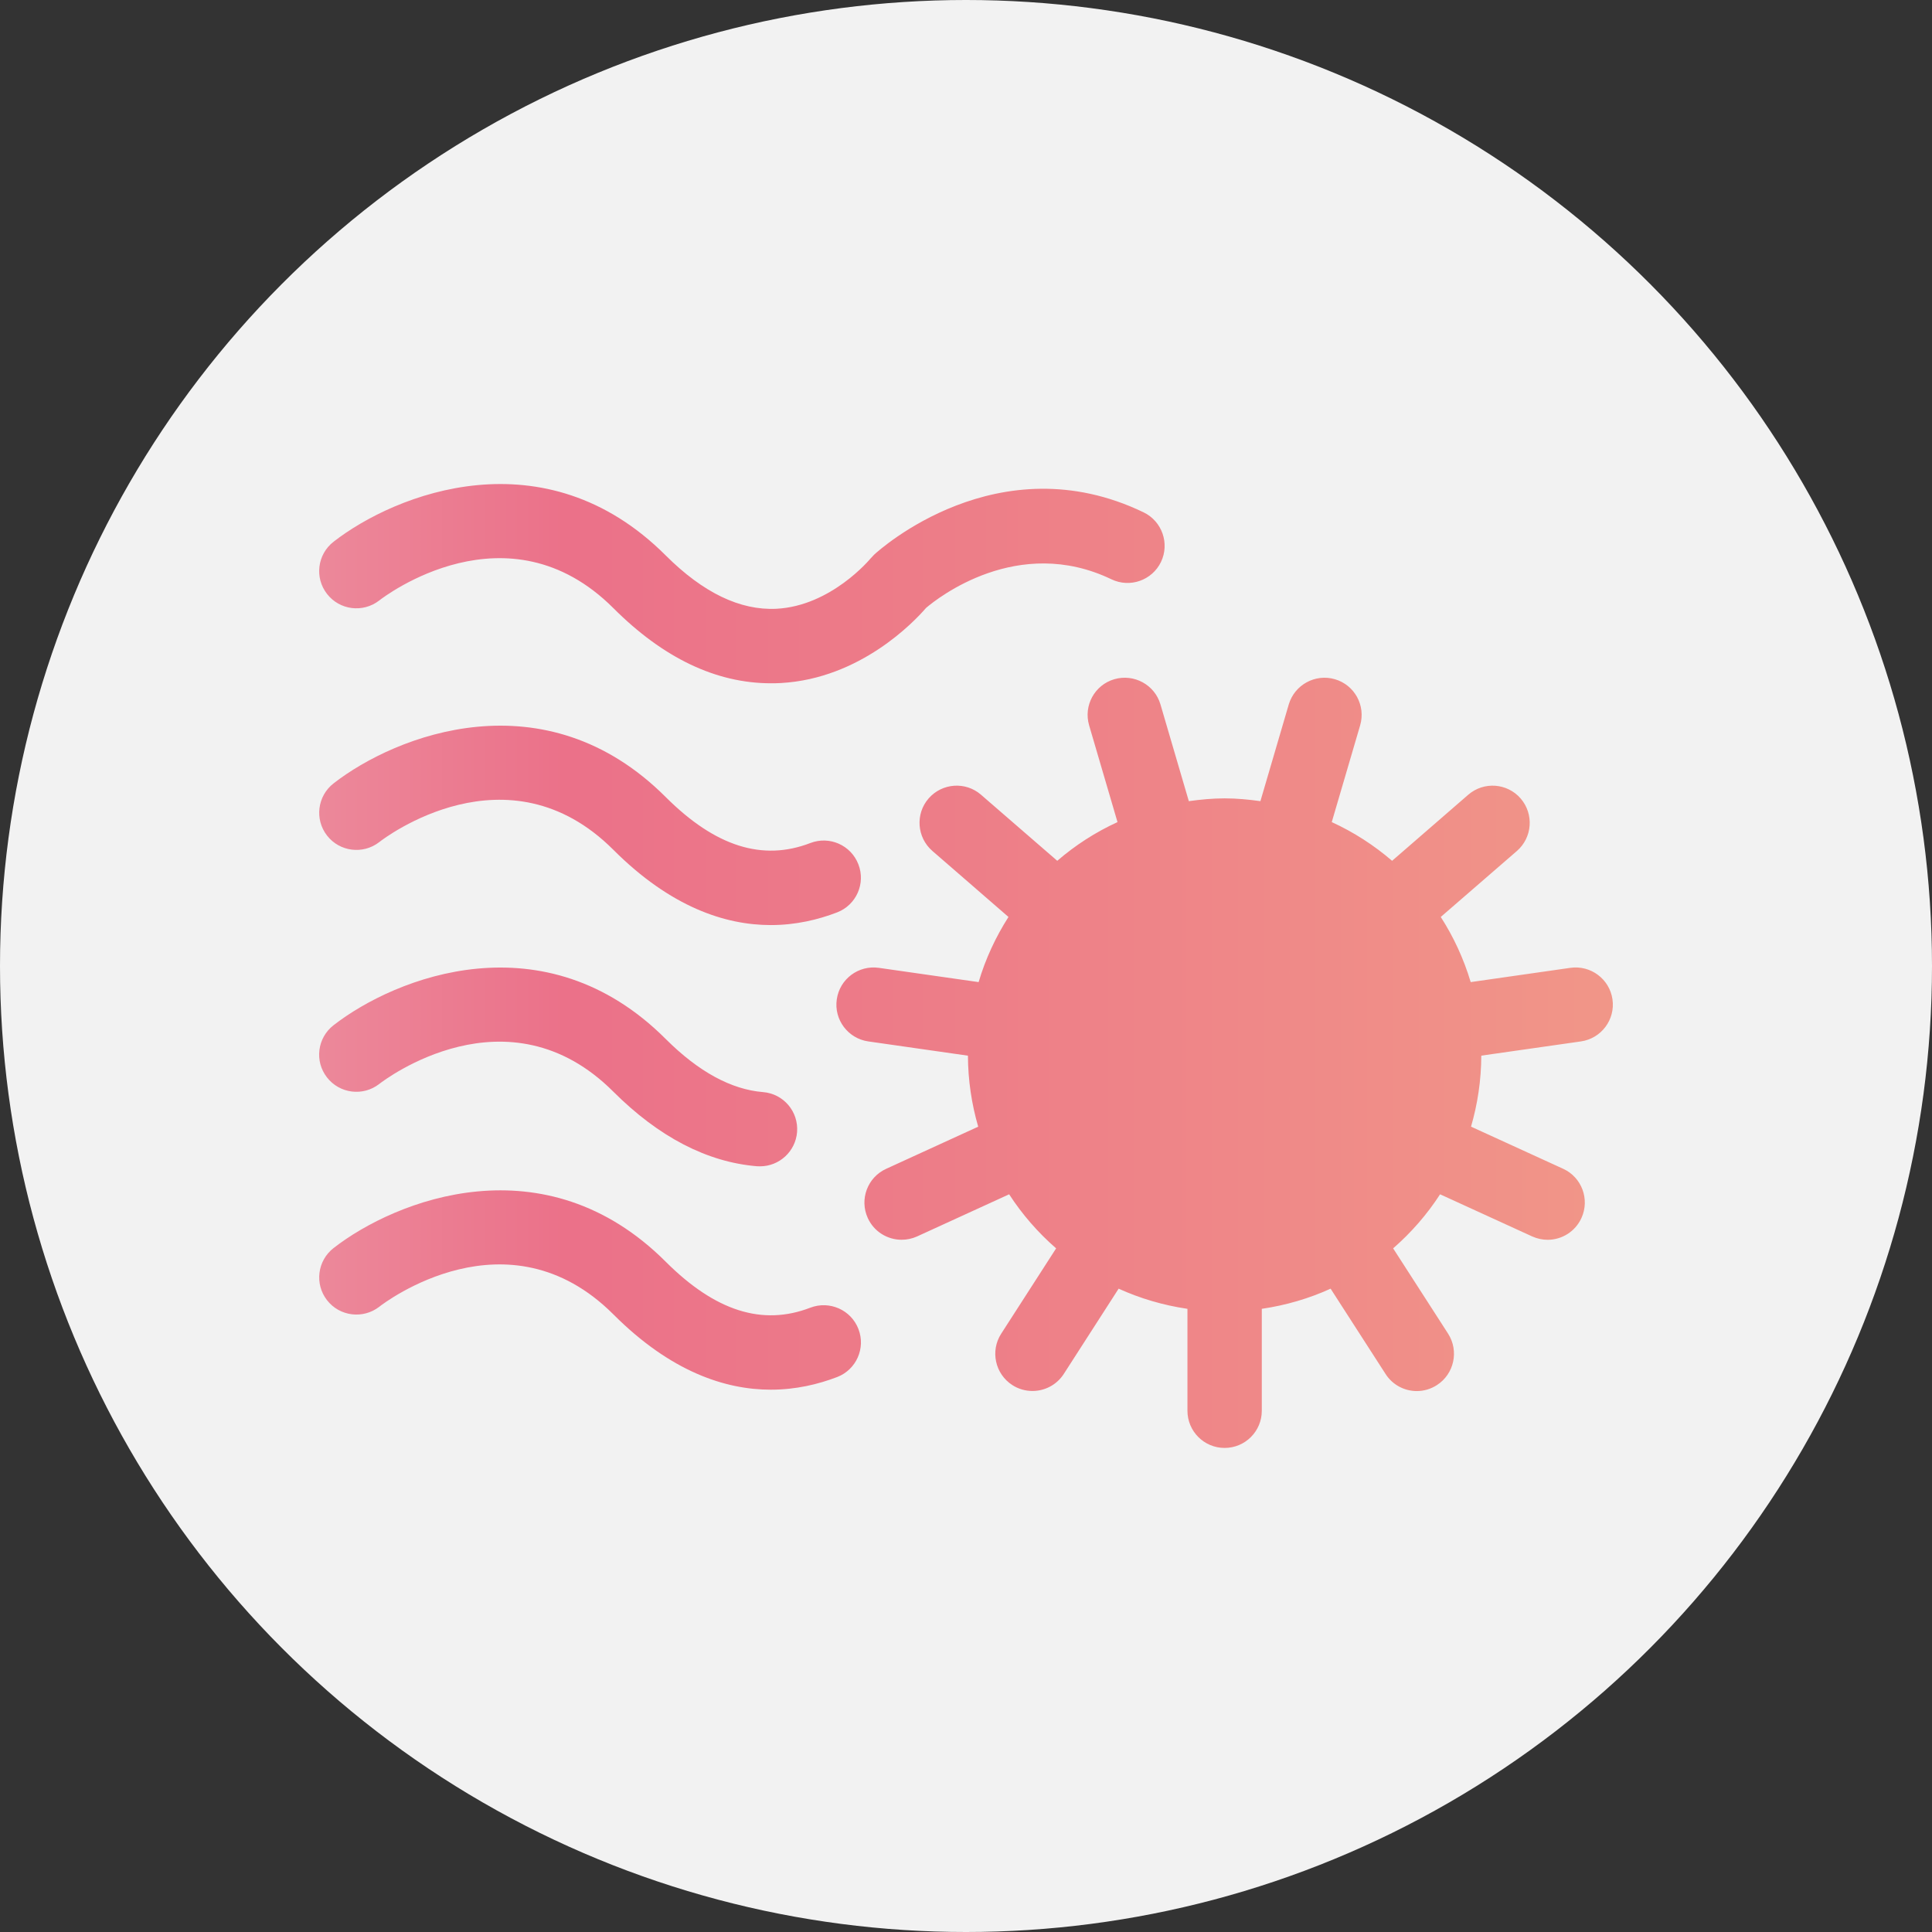
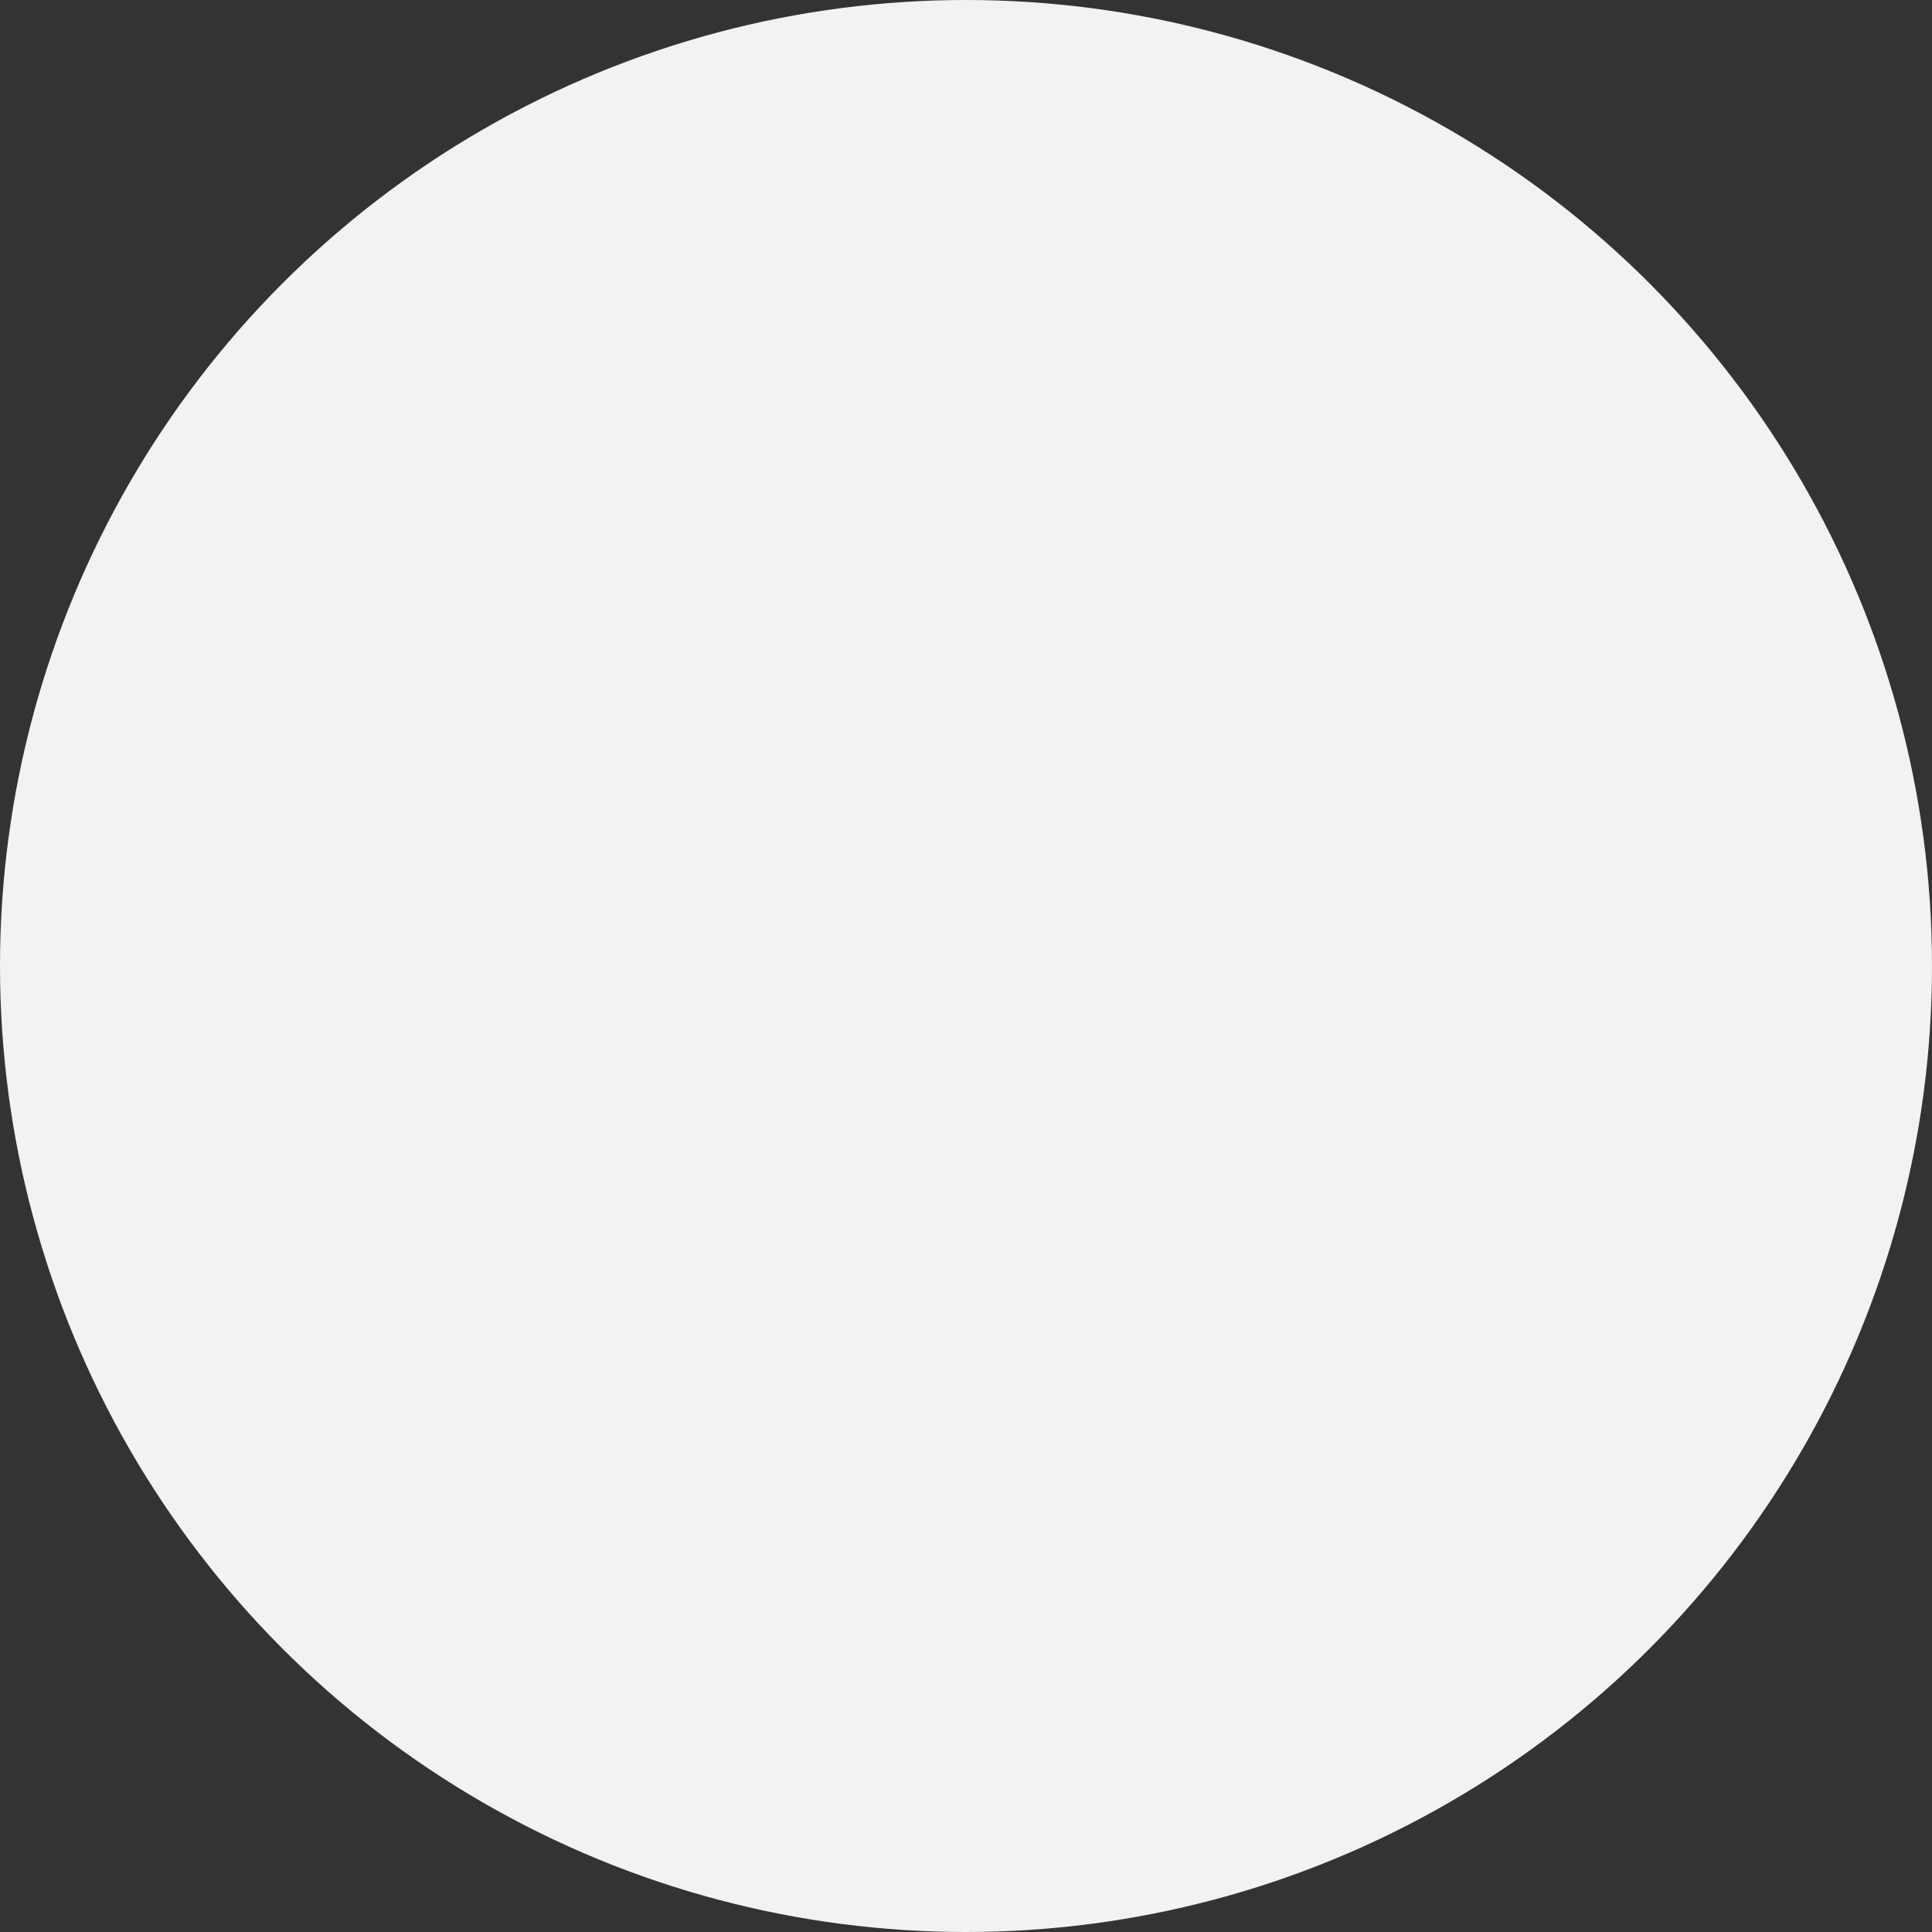
<svg xmlns="http://www.w3.org/2000/svg" version="1.1" x="0px" y="0px" width="60px" height="60px" viewBox="0 0 60 60" enable-background="new 0 0 60 60" xml:space="preserve">
  <rect x="0" y="0" width="60" height="60" fill="#333333" stroke="none" />
  <defs>
</defs>
  <circle fill="#F2F2F2" cx="30" cy="30" r="30" />
  <g>
    <g>
      <linearGradient id="SVGID_1_" gradientUnits="userSpaceOnUse" x1="9.913" y1="30" x2="50.088" y2="30">
        <stop offset="0" style="stop-color:#EC889A" />
        <stop offset="0.19" style="stop-color:#EB7189" />
        <stop offset="0.6" style="stop-color:#EE8288" />
        <stop offset="1" style="stop-color:#F19688" />
      </linearGradient>
-       <path fill="url(#SVGID_1_)" d="M11.777,18.649c0.16-0.128,3.992-3.04,7.272,0.237c1.55,1.551,3.193,2.334,4.896,2.334    c0.103,0,0.208-0.002,0.311-0.008c2.46-0.139,4.133-1.902,4.503-2.332c0.357-0.305,2.854-2.282,5.754-0.891    c0.576,0.278,1.266,0.036,1.543-0.538c0.274-0.574,0.033-1.265-0.543-1.541c-4.511-2.171-8.208,1.17-8.363,1.313l-0.115,0.122    c-0.012,0.015-1.223,1.475-2.924,1.561c-1.127,0.055-2.275-0.499-3.432-1.652c-3.762-3.765-8.396-1.927-10.32-0.43    c-0.504,0.392-0.596,1.117-0.203,1.621C10.547,18.95,11.273,19.039,11.777,18.649z M11.777,26.153    c0.16-0.128,3.99-3.043,7.272,0.239c1.778,1.778,3.472,2.337,4.89,2.337c0.778,0,1.473-0.169,2.059-0.394    c0.594-0.229,0.891-0.898,0.66-1.492c-0.229-0.595-0.895-0.891-1.492-0.662c-1.486,0.573-2.953,0.107-4.486-1.422    c-3.762-3.766-8.396-1.928-10.32-0.431c-0.504,0.392-0.596,1.118-0.203,1.622C10.547,26.452,11.273,26.543,11.777,26.153z     M25.166,40.611c-1.486,0.574-2.953,0.107-4.486-1.422c-3.762-3.765-8.396-1.927-10.32-0.43c-0.504,0.392-0.596,1.117-0.203,1.621    c0.391,0.503,1.117,0.592,1.621,0.203c0.16-0.128,3.99-3.042,7.272,0.237c1.778,1.78,3.472,2.338,4.89,2.338    c0.778,0,1.473-0.169,2.059-0.393c0.594-0.229,0.891-0.897,0.66-1.492C26.43,40.68,25.764,40.384,25.166,40.611z M11.777,33.664    c0.16-0.126,3.992-3.041,7.271,0.239c1.412,1.409,2.914,2.189,4.463,2.316c0.031,0.002,0.063,0.002,0.094,0.002    c0.593,0,1.1-0.458,1.149-1.063c0.05-0.635-0.421-1.191-1.057-1.242c-0.988-0.08-2.005-0.634-3.019-1.646    c-3.762-3.765-8.396-1.927-10.32-0.43c-0.504,0.392-0.596,1.117-0.203,1.62C10.547,33.965,11.273,34.055,11.777,33.664z     M49.098,32.342c0.63-0.09,1.07-0.676,0.979-1.306c-0.091-0.633-0.678-1.068-1.307-0.979L45.674,30.5    c-0.217-0.724-0.53-1.402-0.93-2.023l2.367-2.051c0.479-0.418,0.531-1.146,0.114-1.629c-0.418-0.481-1.146-0.533-1.628-0.115    l-2.364,2.051c-0.563-0.483-1.19-0.889-1.874-1.202l0.881-3.003c0.18-0.614-0.17-1.255-0.783-1.434    c-0.609-0.178-1.251,0.171-1.433,0.782l-0.881,3.005c-0.362-0.051-0.733-0.087-1.11-0.087c-0.379,0-0.747,0.036-1.113,0.087    l-0.881-3.005c-0.179-0.611-0.822-0.96-1.434-0.782c-0.611,0.179-0.961,0.819-0.781,1.434l0.881,3.003    c-0.684,0.313-1.311,0.719-1.871,1.202l-2.367-2.051c-0.479-0.418-1.209-0.366-1.628,0.114c-0.418,0.481-0.366,1.211,0.116,1.63    l2.364,2.051c-0.396,0.621-0.714,1.3-0.927,2.023l-3.099-0.443c-0.632-0.089-1.216,0.347-1.306,0.979    c-0.092,0.63,0.348,1.216,0.978,1.306l3.095,0.443c0.003,0.766,0.116,1.506,0.319,2.205l-2.859,1.309    c-0.58,0.265-0.835,0.949-0.57,1.529c0.193,0.424,0.613,0.674,1.05,0.674c0.16,0,0.325-0.033,0.48-0.103l2.86-1.309    c0.405,0.626,0.897,1.19,1.459,1.679l-1.706,2.65c-0.346,0.536-0.189,1.251,0.346,1.596c0.193,0.125,0.41,0.183,0.625,0.183    c0.379,0,0.75-0.185,0.972-0.528l1.704-2.649c0.669,0.304,1.385,0.515,2.137,0.626v3.166c0,0.637,0.517,1.154,1.154,1.154    c0.64,0,1.155-0.518,1.155-1.154v-3.166c0.752-0.111,1.468-0.321,2.137-0.626l1.707,2.65c0.22,0.343,0.591,0.53,0.97,0.53    c0.215,0,0.432-0.061,0.625-0.186c0.535-0.345,0.69-1.06,0.347-1.596l-1.707-2.65c0.56-0.488,1.053-1.053,1.458-1.679l2.861,1.309    c0.154,0.069,0.318,0.104,0.479,0.104c0.439,0,0.856-0.252,1.05-0.676c0.265-0.58,0.01-1.265-0.567-1.529l-2.862-1.309    c0.203-0.699,0.316-1.439,0.319-2.205L49.098,32.342z" />
    </g>
  </g>
</svg>